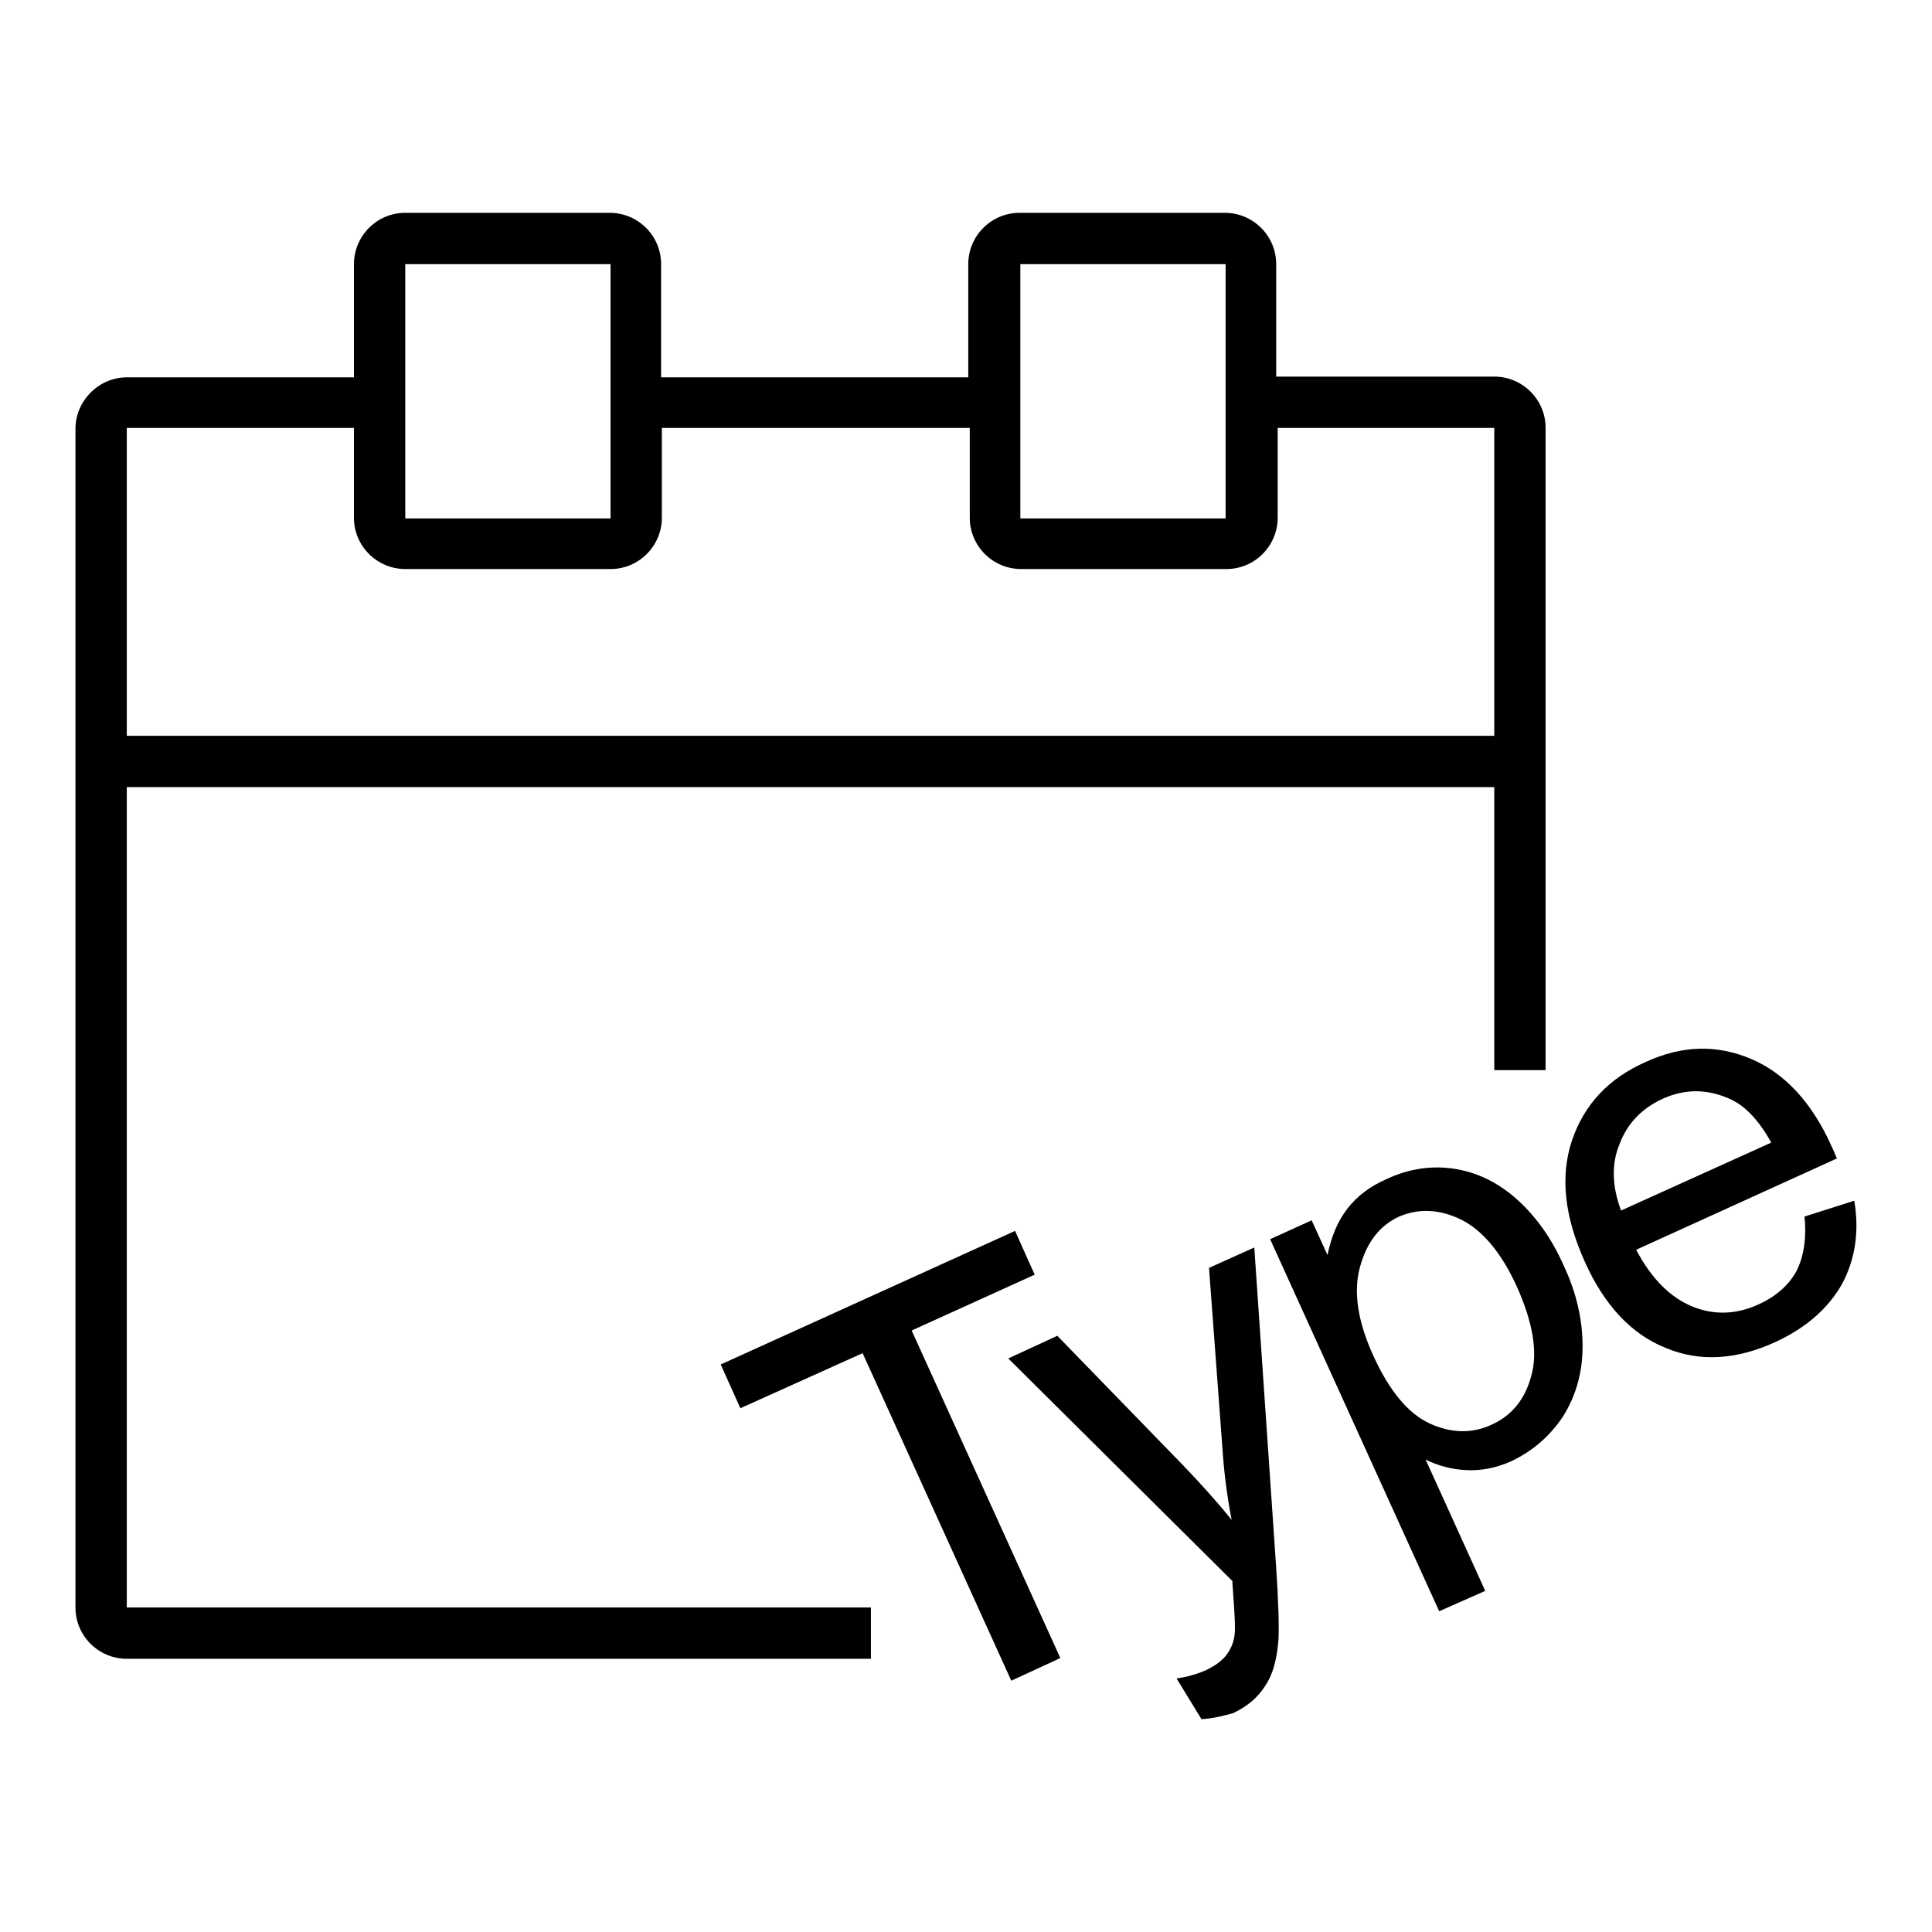
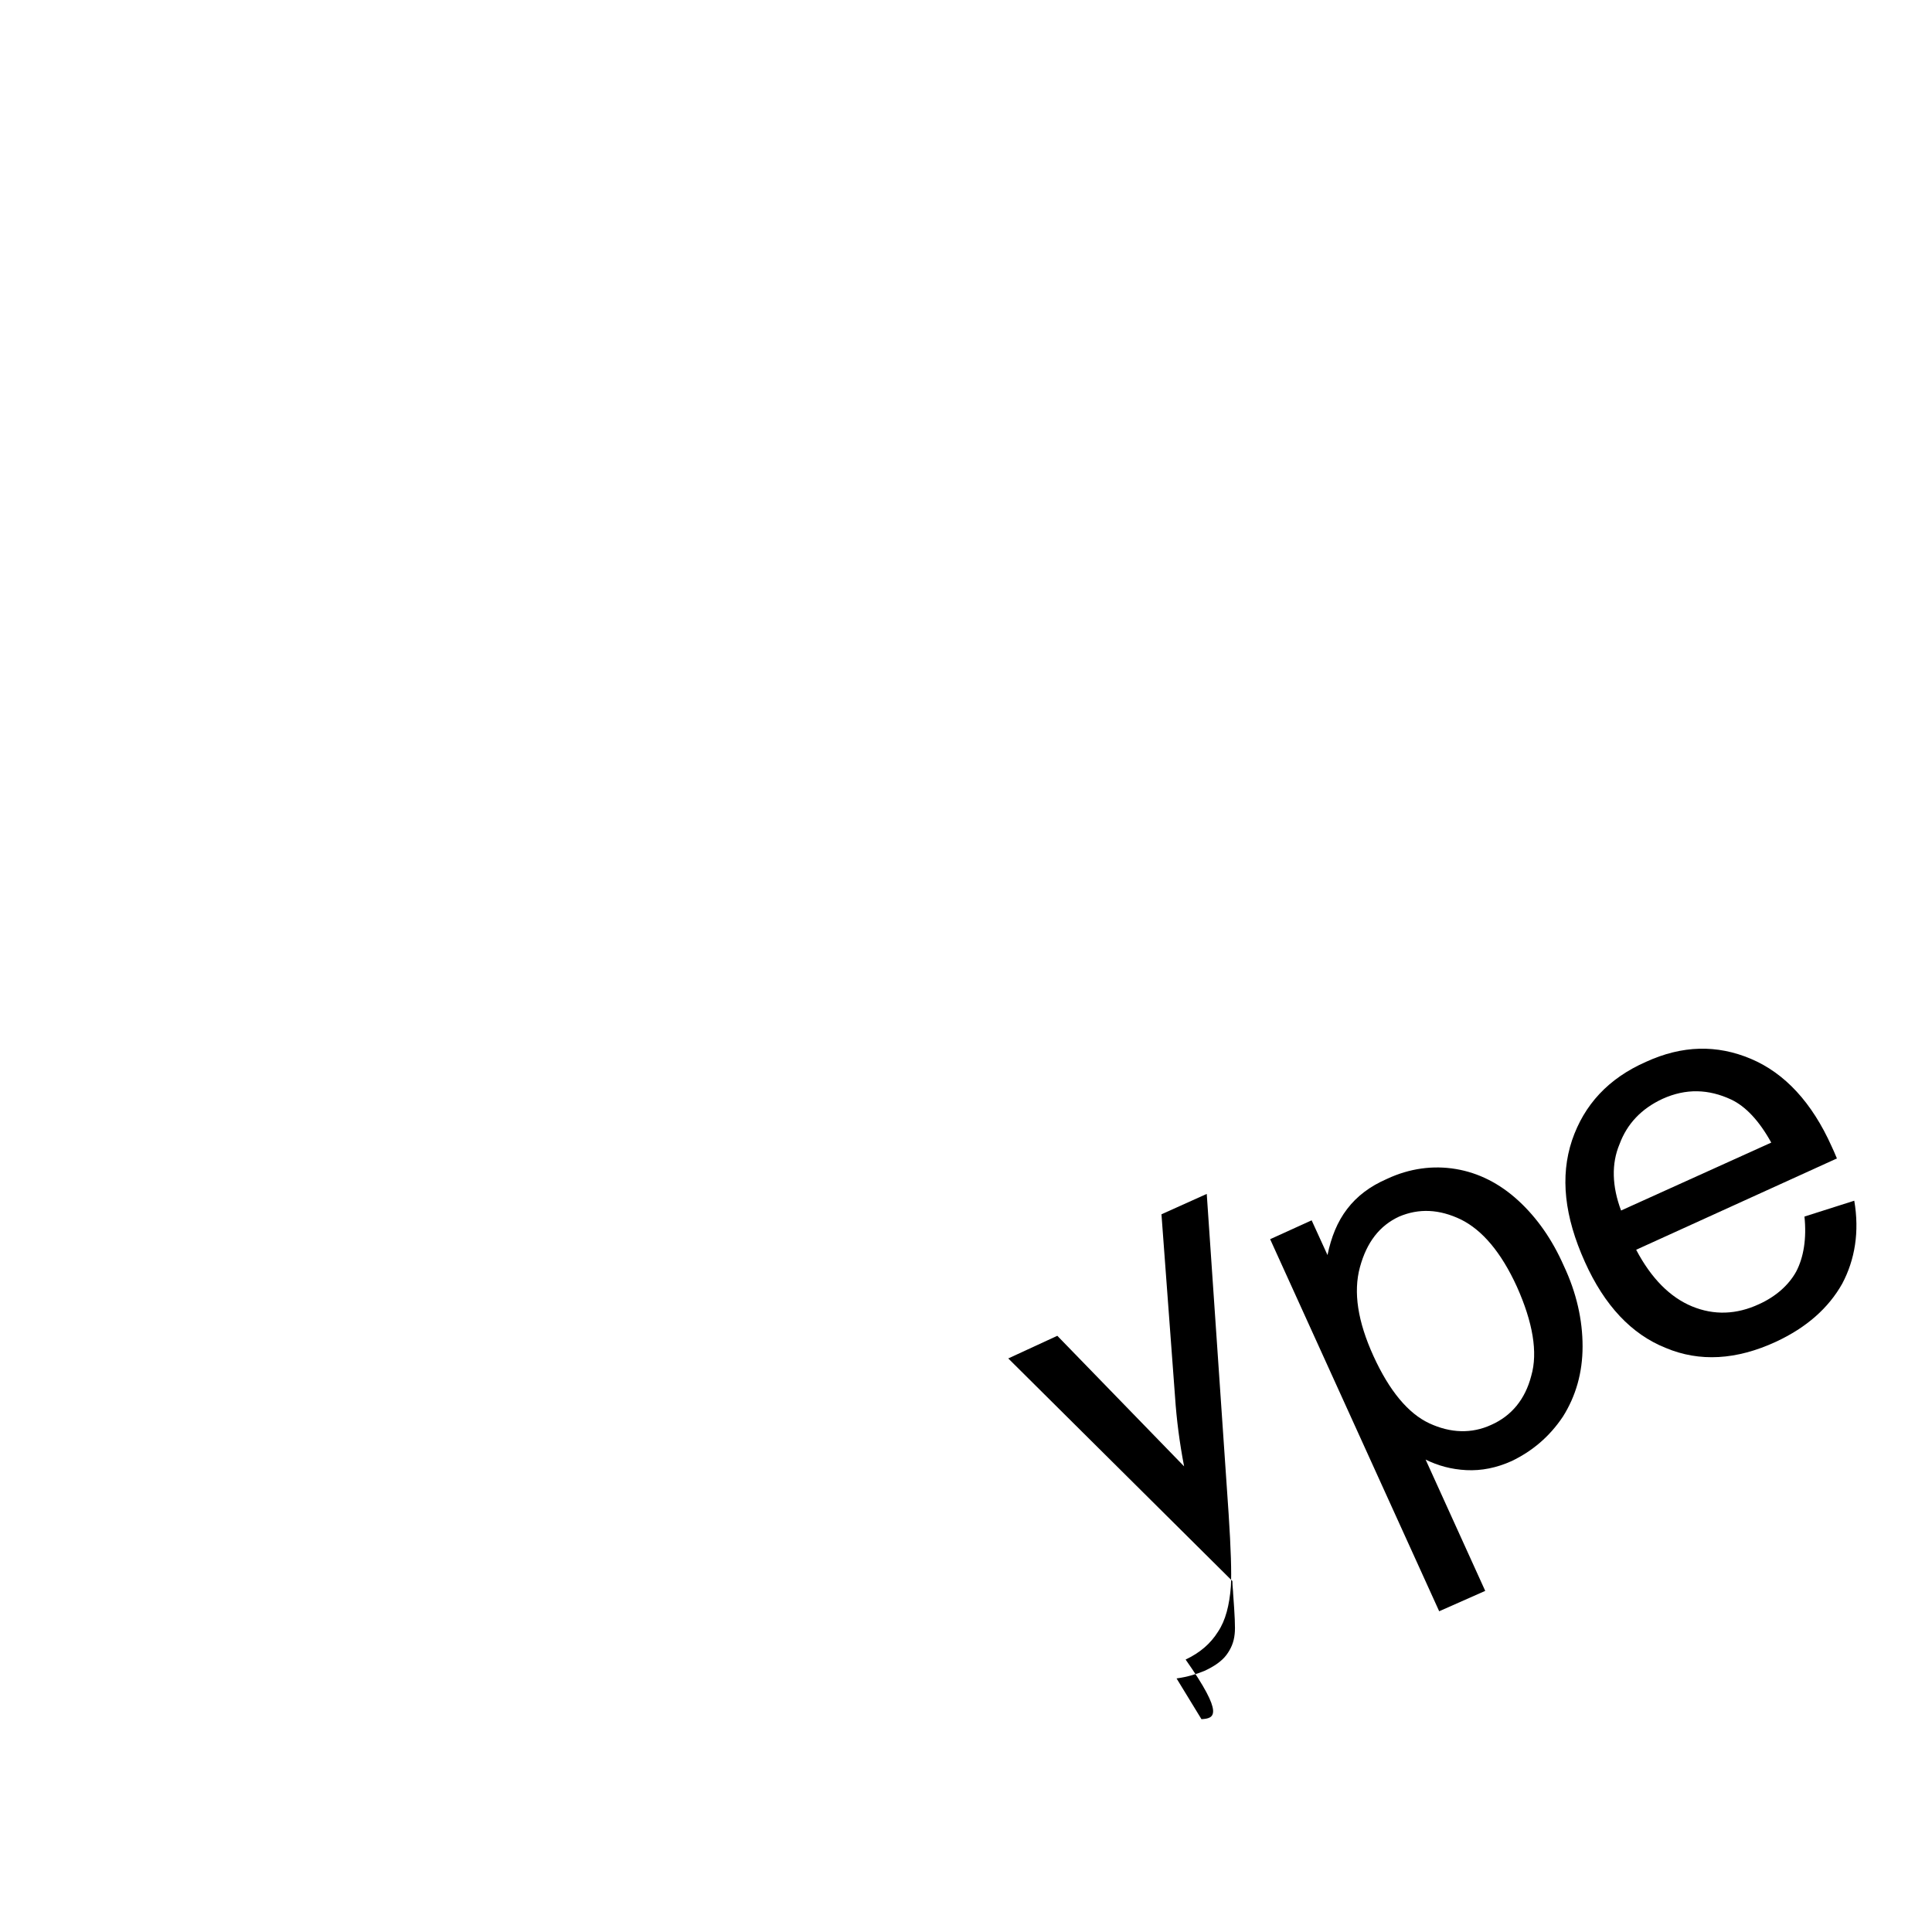
<svg xmlns="http://www.w3.org/2000/svg" version="1.1" x="0px" y="0px" viewBox="0 0 256 256" enable-background="new 0 0 256 256" xml:space="preserve">
  <g>
    <g>
-       <path fill="#000000" d="M16.8,104.3H198v37.5h6.8V56.7c0-3.8-3.1-6.8-6.8-6.8h-28.9V35c0-3.8-3.1-6.8-6.8-6.8h-27.2c-3.8,0-6.8,3.1-6.8,6.8v15H87.6V35c0-3.8-3.1-6.8-6.8-6.8H53.7c-3.8,0-6.8,3.1-6.8,6.8v15H16.8c-3.7,0-6.8,3.1-6.8,6.8V213c0,3.8,3.1,6.8,6.8,6.8h98.6V213H16.8V104.3z M135.2,49.9V35h27.2v15v6.8v11.9l0,0h-27.2V56.7V49.9z M53.7,49.9V35h27.2v15v6.8v11.9l0,0H53.7V56.7V49.9L53.7,49.9z M46.9,56.7v11.9c0,3.8,3.1,6.8,6.8,6.8h27.2c3.8,0,6.8-3.1,6.8-6.8V56.7h40.8v11.9c0,3.8,3.1,6.8,6.8,6.8h27.2c3.8,0,6.8-3.1,6.8-6.8V56.7H198v40.8H16.8V56.7H46.9z" />
-       <path fill="#000000" d="M134,222.7l-19.7-43.4l-16.2,7.3l-2.6-5.8l39-17.7l2.6,5.8l-16.3,7.4l19.7,43.4L134,222.7z" />
-       <path fill="#000000" d="M159.2,227.8l-3.3-5.4c1.5-0.2,2.7-0.6,3.7-1c1.3-0.6,2.3-1.3,2.9-2.1c0.6-0.8,1-1.7,1.1-2.8c0.1-0.8,0-2.6-0.2-5.3c0-0.4-0.1-1-0.1-1.7l-29.7-29.5l6.5-3l16.8,17.3c2.1,2.2,4.3,4.6,6.3,7.1c-0.6-3.1-1-6.2-1.2-9.2l-1.8-24.2l6-2.7l2.9,42.4c0.3,4.6,0.4,7.8,0.3,9.6c-0.2,2.5-0.7,4.5-1.7,6c-1,1.6-2.4,2.8-4.3,3.7C162.3,227.3,160.9,227.7,159.2,227.8z" />
+       <path fill="#000000" d="M159.2,227.8l-3.3-5.4c1.5-0.2,2.7-0.6,3.7-1c1.3-0.6,2.3-1.3,2.9-2.1c0.6-0.8,1-1.7,1.1-2.8c0.1-0.8,0-2.6-0.2-5.3c0-0.4-0.1-1-0.1-1.7l-29.7-29.5l6.5-3l16.8,17.3c-0.6-3.1-1-6.2-1.2-9.2l-1.8-24.2l6-2.7l2.9,42.4c0.3,4.6,0.4,7.8,0.3,9.6c-0.2,2.5-0.7,4.5-1.7,6c-1,1.6-2.4,2.8-4.3,3.7C162.3,227.3,160.9,227.7,159.2,227.8z" />
      <path fill="#000000" d="M190.7,213.5l-22.4-49.3l5.5-2.5l2.1,4.6c0.5-2.4,1.3-4.4,2.6-6.1s3-3,5.3-4c3-1.4,6.1-1.8,9.1-1.3c3,0.5,5.8,1.9,8.3,4.2c2.5,2.3,4.5,5.2,6,8.6c1.7,3.6,2.5,7.2,2.5,10.7c0,3.5-0.9,6.6-2.6,9.3c-1.8,2.7-4.1,4.6-6.8,5.9c-2,0.9-4,1.3-6,1.2c-2-0.1-3.8-0.6-5.4-1.4l7.9,17.4L190.7,213.5z M182,179.7c2.1,4.6,4.6,7.6,7.4,8.9c2.8,1.3,5.6,1.4,8.2,0.2c2.7-1.2,4.5-3.4,5.3-6.5c0.9-3.1,0.2-7.1-1.9-11.8c-2.1-4.6-4.6-7.5-7.4-8.9c-2.9-1.4-5.6-1.5-8.2-0.4c-2.6,1.2-4.3,3.4-5.2,6.7C179.3,171.2,179.9,175.1,182,179.7z" />
      <path fill="#000000" d="M239.1,161.2l6.6-2.1c0.7,4.1,0.1,7.8-1.6,11c-1.8,3.2-4.7,5.8-8.8,7.7c-5.2,2.4-10.1,2.7-14.6,0.8c-4.5-1.8-8.1-5.6-10.7-11.4c-2.7-6-3.3-11.3-1.7-16.1c1.6-4.7,4.8-8.2,9.8-10.4c4.8-2.2,9.4-2.3,13.9-0.4c4.5,1.9,8.1,5.8,10.7,11.6c0.2,0.4,0.4,0.9,0.7,1.6l-26.6,12.1c2,3.8,4.5,6.3,7.4,7.5s5.9,1.1,8.9-0.3c2.2-1,3.9-2.5,4.9-4.3C239,166.6,239.4,164.1,239.1,161.2z M214.8,160.4l19.9-9c-1.6-2.9-3.4-4.8-5.3-5.7c-3-1.4-6-1.5-9.1-0.1c-2.8,1.3-4.7,3.3-5.7,6C213.5,154.2,213.6,157.2,214.8,160.4z" />
    </g>
  </g>
</svg>